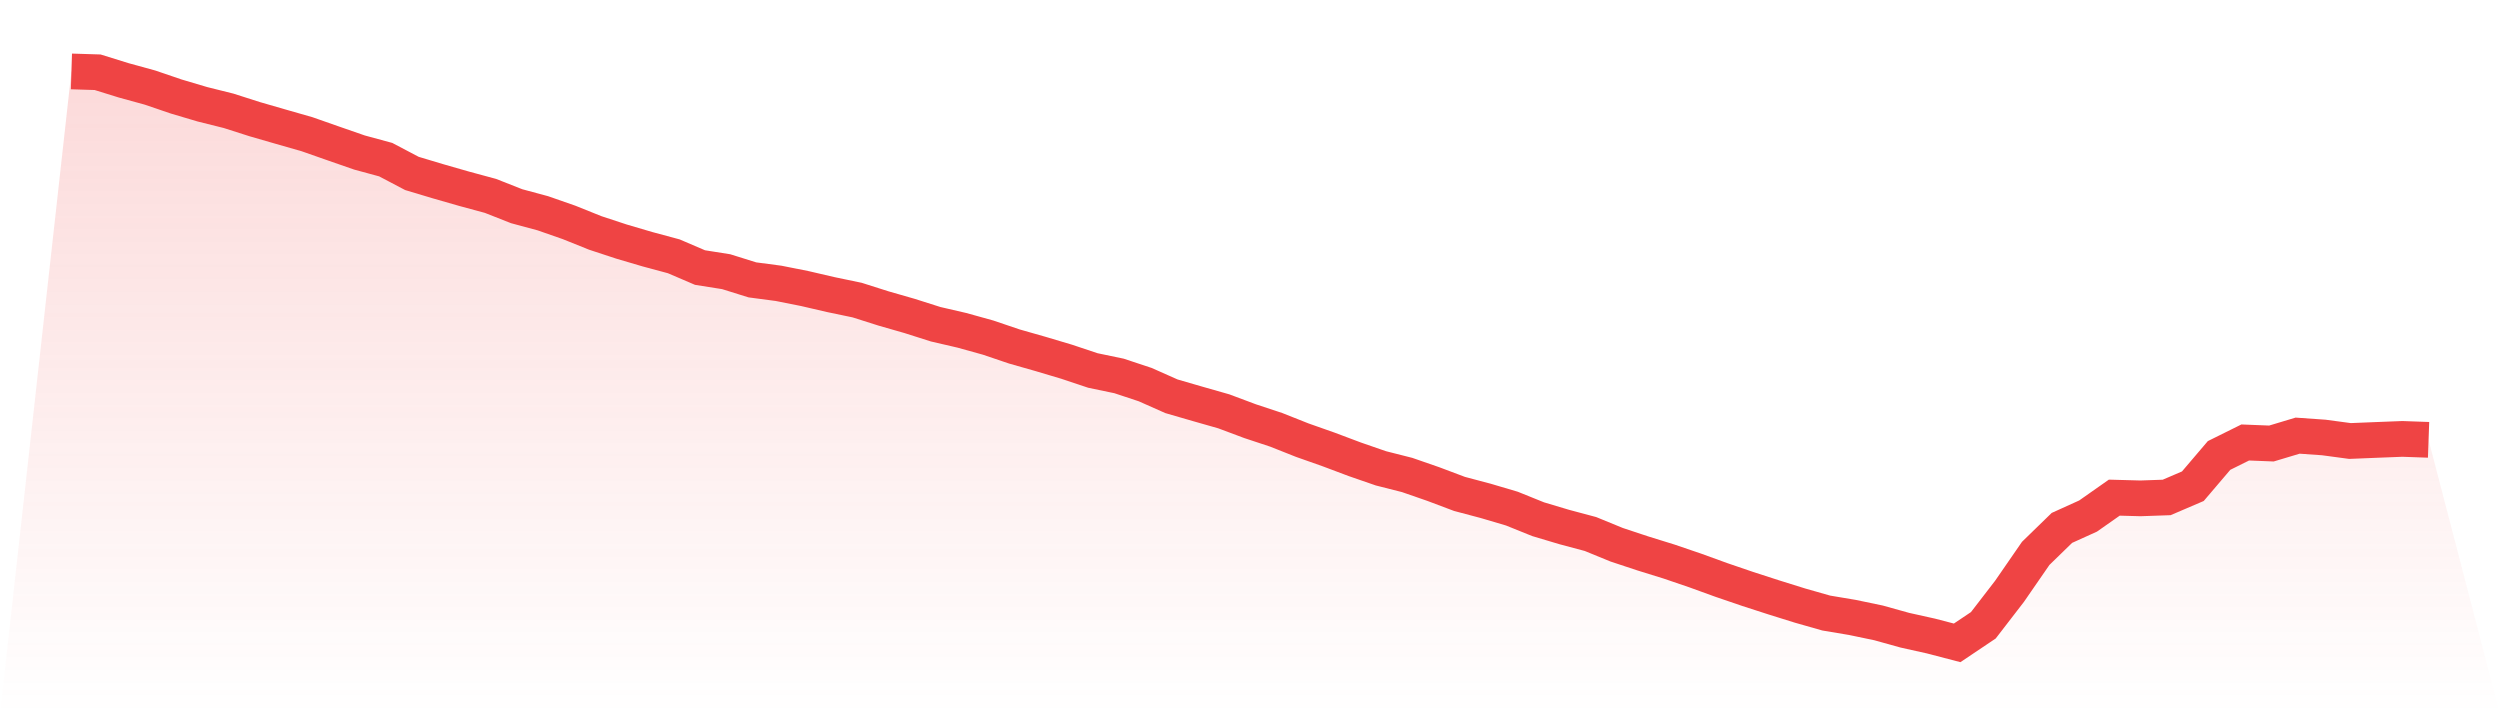
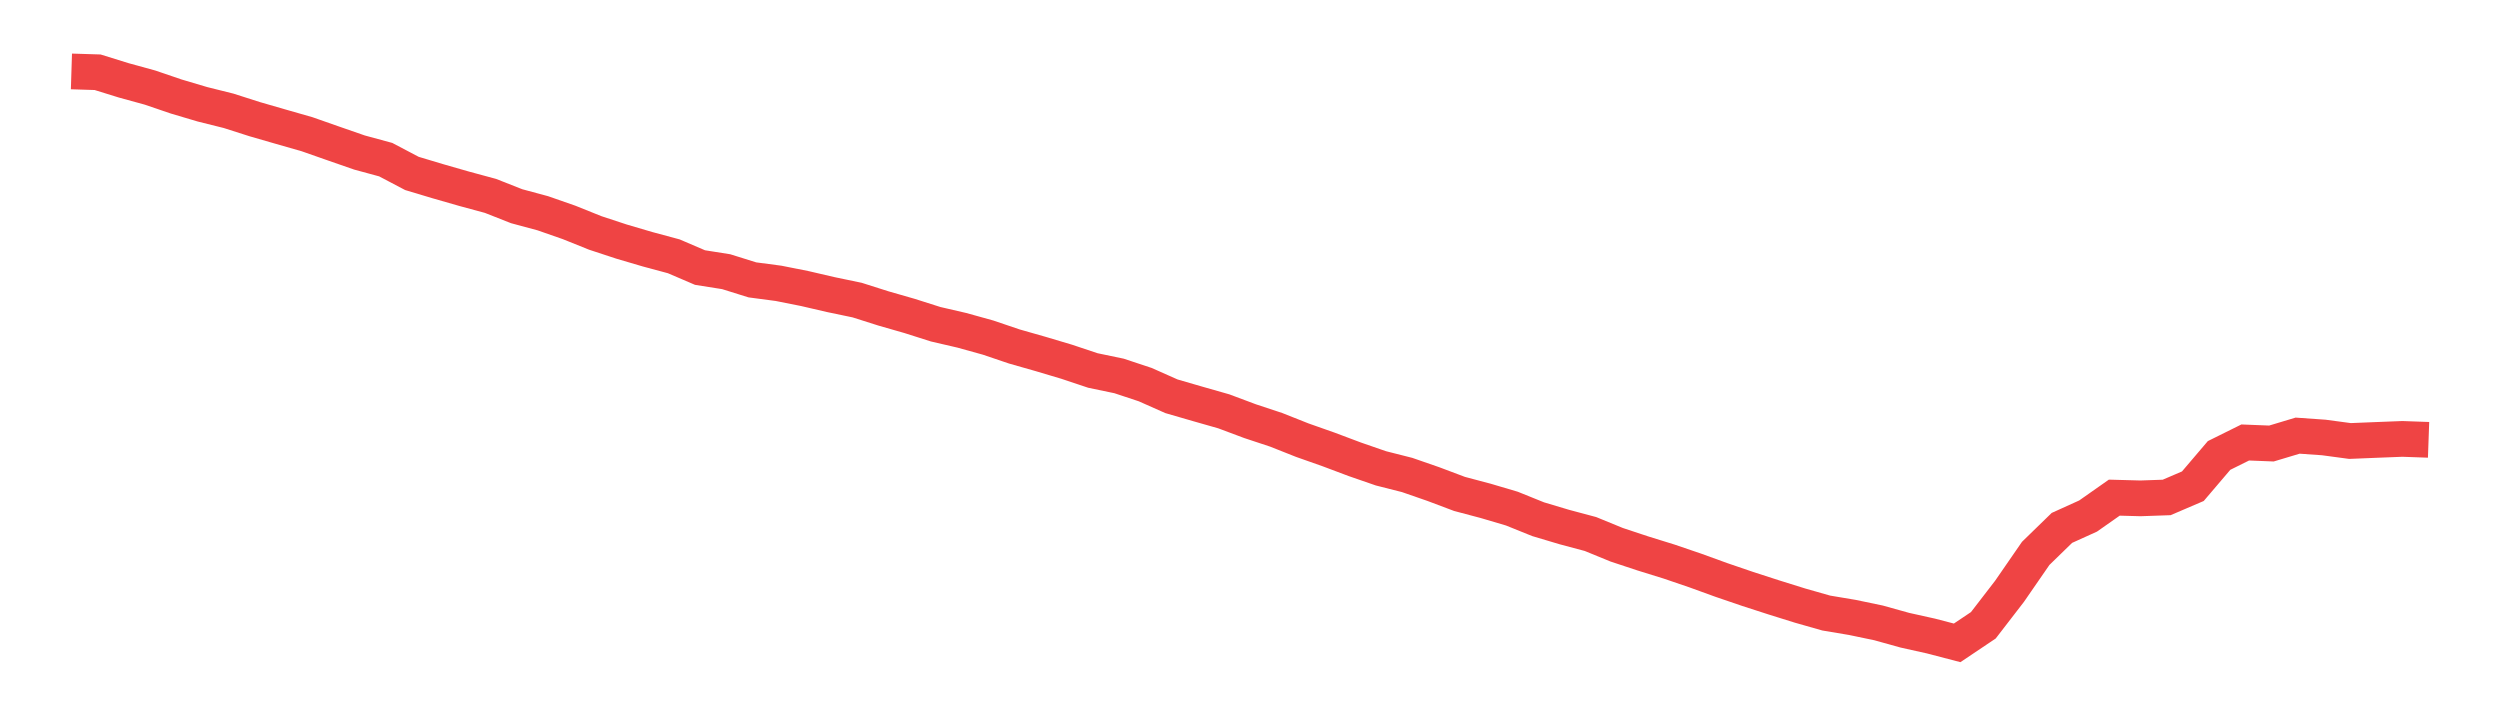
<svg xmlns="http://www.w3.org/2000/svg" viewBox="0 0 140 40">
  <defs>
    <linearGradient id="gradient" x1="0" x2="0" y1="0" y2="1">
      <stop offset="0%" stop-color="#ef4444" stop-opacity="0.2" />
      <stop offset="100%" stop-color="#ef4444" stop-opacity="0" />
    </linearGradient>
  </defs>
-   <path d="M4,4 L4,4 L5.467,4.046 L6.933,4.501 L8.4,4.904 L9.867,5.404 L11.333,5.839 L12.8,6.205 L14.267,6.674 L15.733,7.098 L17.2,7.518 L18.667,8.033 L20.133,8.542 L21.6,8.94 L23.067,9.712 L24.533,10.152 L26,10.573 L27.467,10.97 L28.933,11.548 L30.4,11.943 L31.867,12.455 L33.333,13.044 L34.8,13.527 L36.267,13.959 L37.733,14.354 L39.2,14.983 L40.667,15.215 L42.133,15.673 L43.6,15.867 L45.067,16.159 L46.533,16.499 L48,16.805 L49.467,17.271 L50.933,17.692 L52.4,18.158 L53.867,18.498 L55.333,18.905 L56.8,19.402 L58.267,19.82 L59.733,20.257 L61.2,20.747 L62.667,21.053 L64.133,21.539 L65.6,22.191 L67.067,22.617 L68.533,23.035 L70,23.584 L71.467,24.07 L72.933,24.651 L74.4,25.168 L75.867,25.72 L77.333,26.227 L78.8,26.599 L80.267,27.108 L81.733,27.66 L83.2,28.049 L84.667,28.483 L86.133,29.075 L87.6,29.513 L89.067,29.905 L90.533,30.506 L92,30.992 L93.467,31.447 L94.933,31.947 L96.4,32.479 L97.867,32.98 L99.333,33.454 L100.8,33.912 L102.267,34.33 L103.733,34.576 L105.2,34.882 L106.667,35.291 L108.133,35.617 L109.6,36 L111.067,35.016 L112.533,33.114 L114,30.989 L115.467,29.562 L116.933,28.898 L118.4,27.868 L119.867,27.908 L121.333,27.857 L122.8,27.228 L124.267,25.506 L125.733,24.779 L127.2,24.837 L128.667,24.396 L130.133,24.499 L131.6,24.696 L133.067,24.636 L134.533,24.579 L136,24.631 L140,40 L0,40 z" fill="url(#gradient)" />
  <path d="M4,4 L4,4 L5.467,4.046 L6.933,4.501 L8.4,4.904 L9.867,5.404 L11.333,5.839 L12.8,6.205 L14.267,6.674 L15.733,7.098 L17.2,7.518 L18.667,8.033 L20.133,8.542 L21.6,8.94 L23.067,9.712 L24.533,10.152 L26,10.573 L27.467,10.97 L28.933,11.548 L30.4,11.943 L31.867,12.455 L33.333,13.044 L34.8,13.527 L36.267,13.959 L37.733,14.354 L39.2,14.983 L40.667,15.215 L42.133,15.673 L43.6,15.867 L45.067,16.159 L46.533,16.499 L48,16.805 L49.467,17.271 L50.933,17.692 L52.4,18.158 L53.867,18.498 L55.333,18.905 L56.8,19.402 L58.267,19.82 L59.733,20.257 L61.2,20.747 L62.667,21.053 L64.133,21.539 L65.6,22.191 L67.067,22.617 L68.533,23.035 L70,23.584 L71.467,24.07 L72.933,24.651 L74.4,25.168 L75.867,25.72 L77.333,26.227 L78.8,26.599 L80.267,27.108 L81.733,27.66 L83.2,28.049 L84.667,28.483 L86.133,29.075 L87.6,29.513 L89.067,29.905 L90.533,30.506 L92,30.992 L93.467,31.447 L94.933,31.947 L96.4,32.479 L97.867,32.98 L99.333,33.454 L100.8,33.912 L102.267,34.33 L103.733,34.576 L105.2,34.882 L106.667,35.291 L108.133,35.617 L109.6,36 L111.067,35.016 L112.533,33.114 L114,30.989 L115.467,29.562 L116.933,28.898 L118.4,27.868 L119.867,27.908 L121.333,27.857 L122.8,27.228 L124.267,25.506 L125.733,24.779 L127.2,24.837 L128.667,24.396 L130.133,24.499 L131.6,24.696 L133.067,24.636 L134.533,24.579 L136,24.631" fill="none" stroke="#ef4444" stroke-width="2" />
</svg>